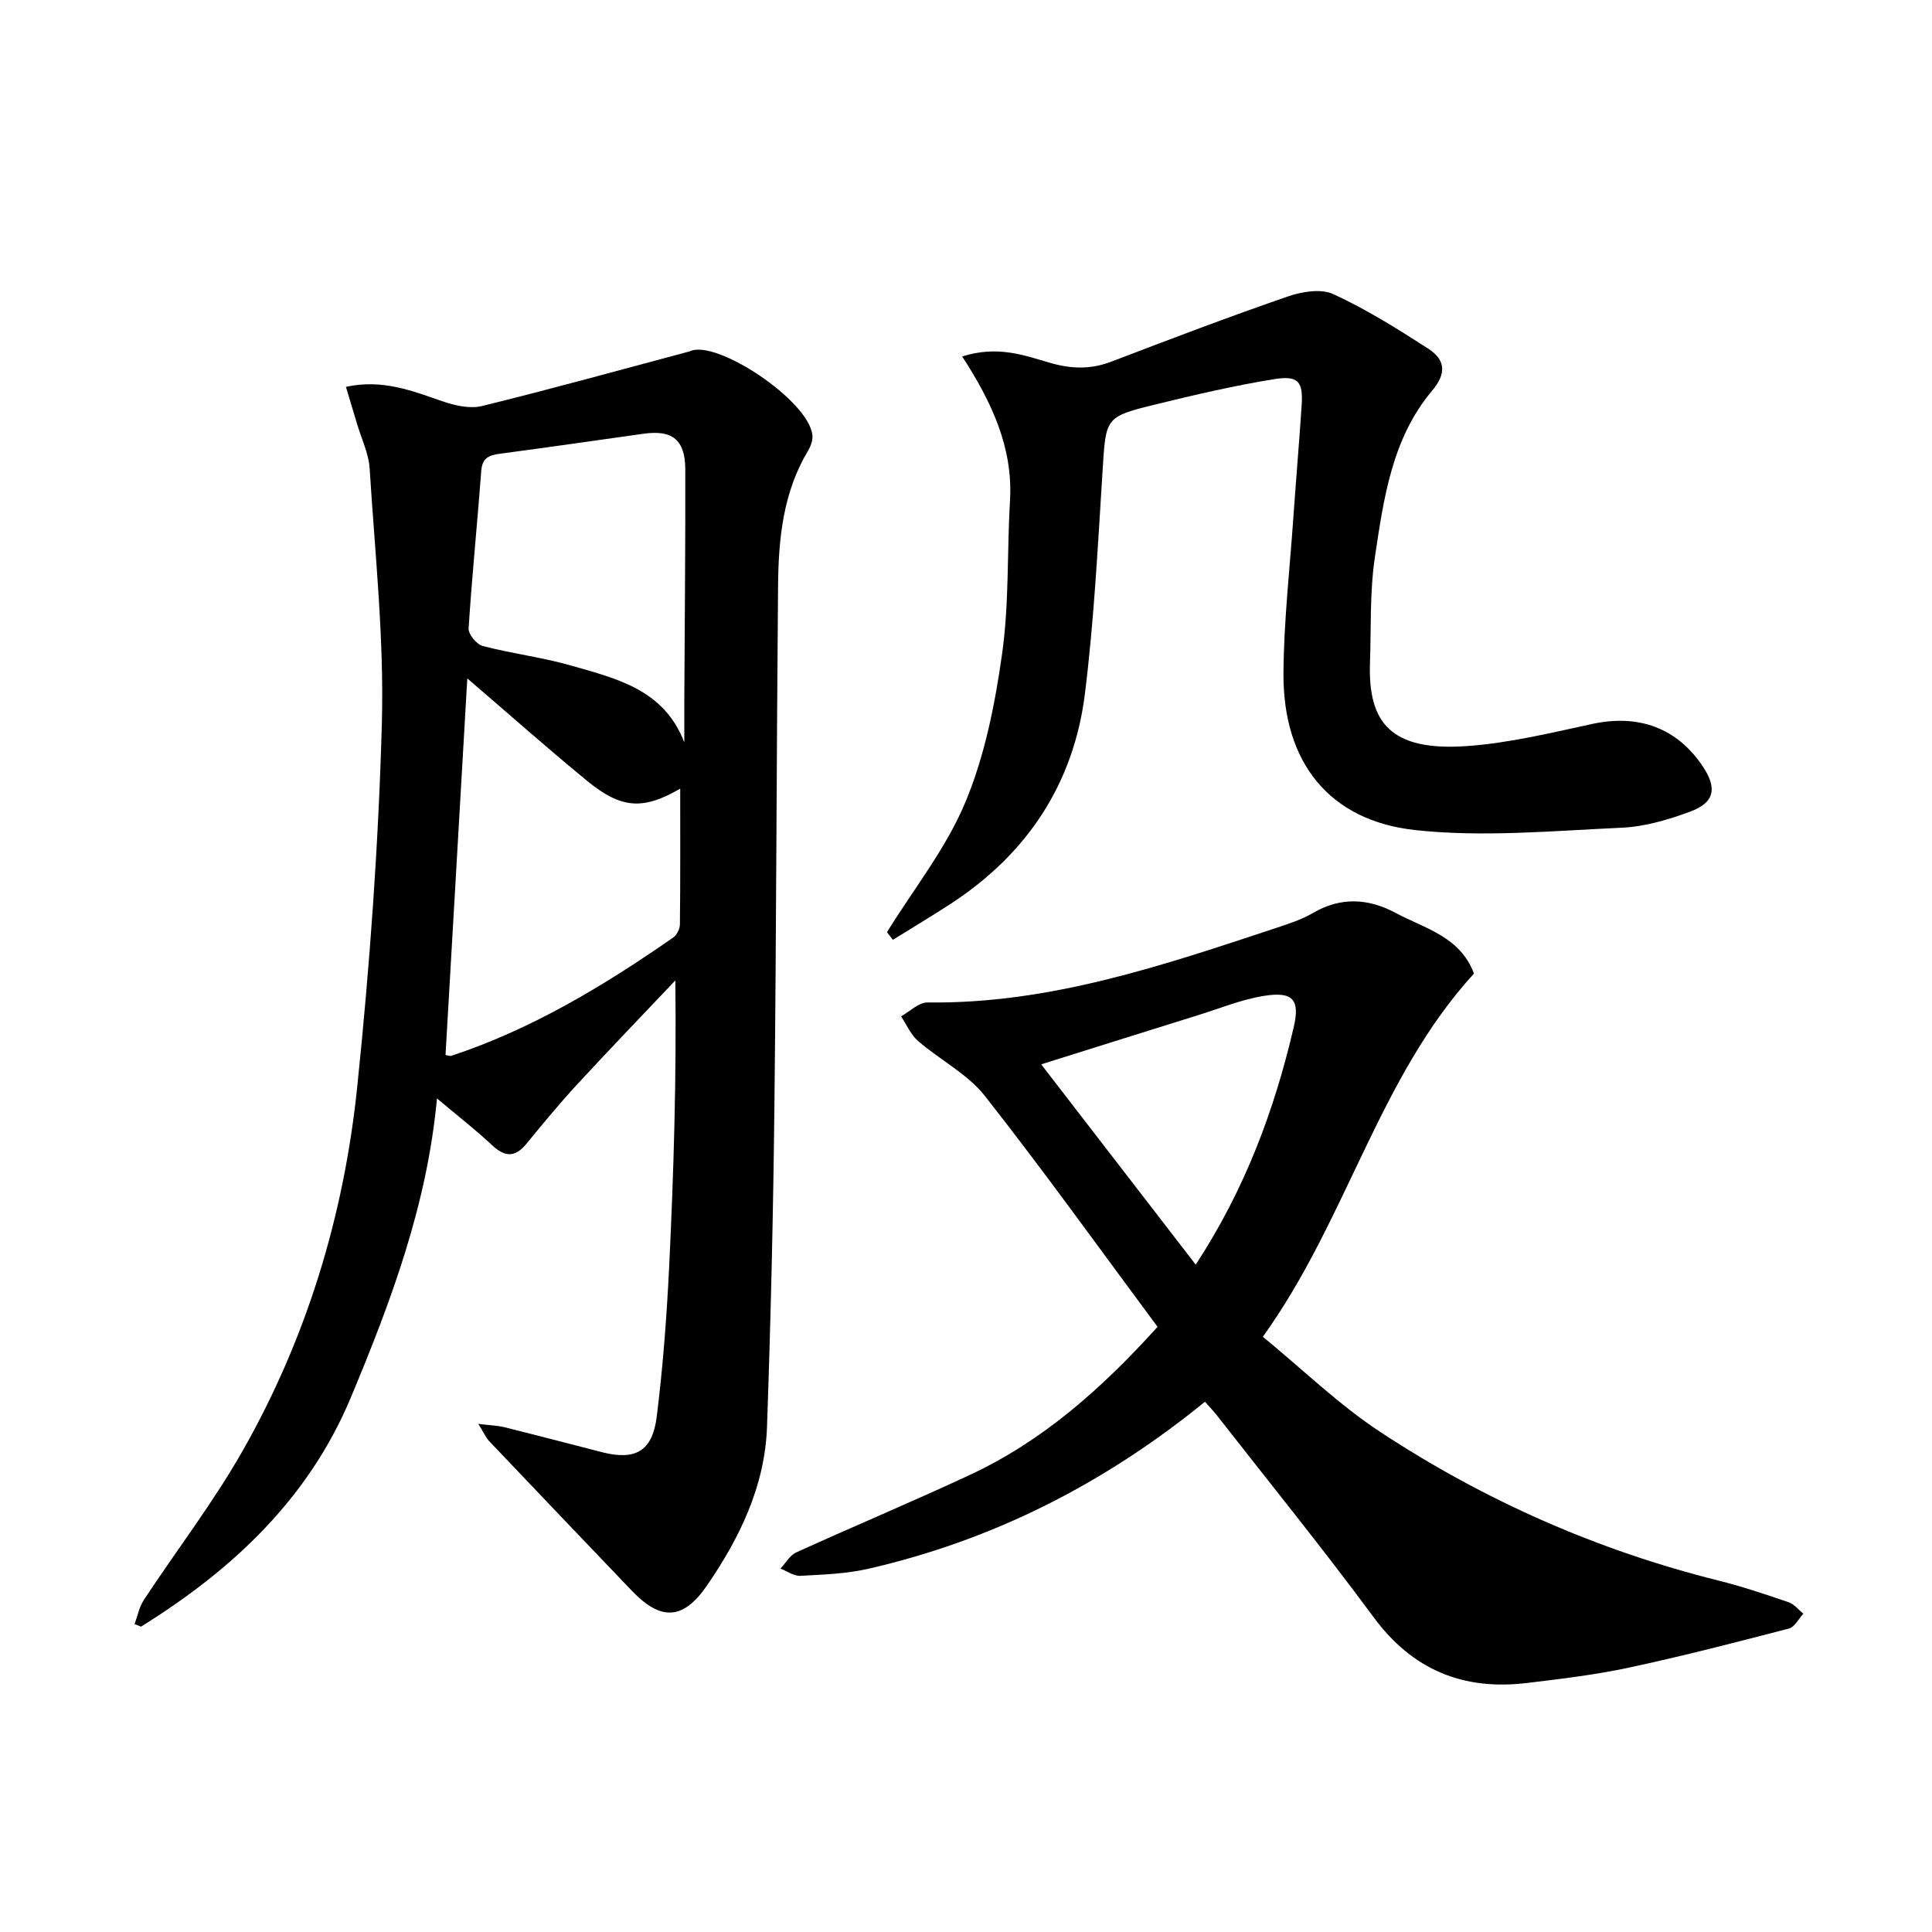
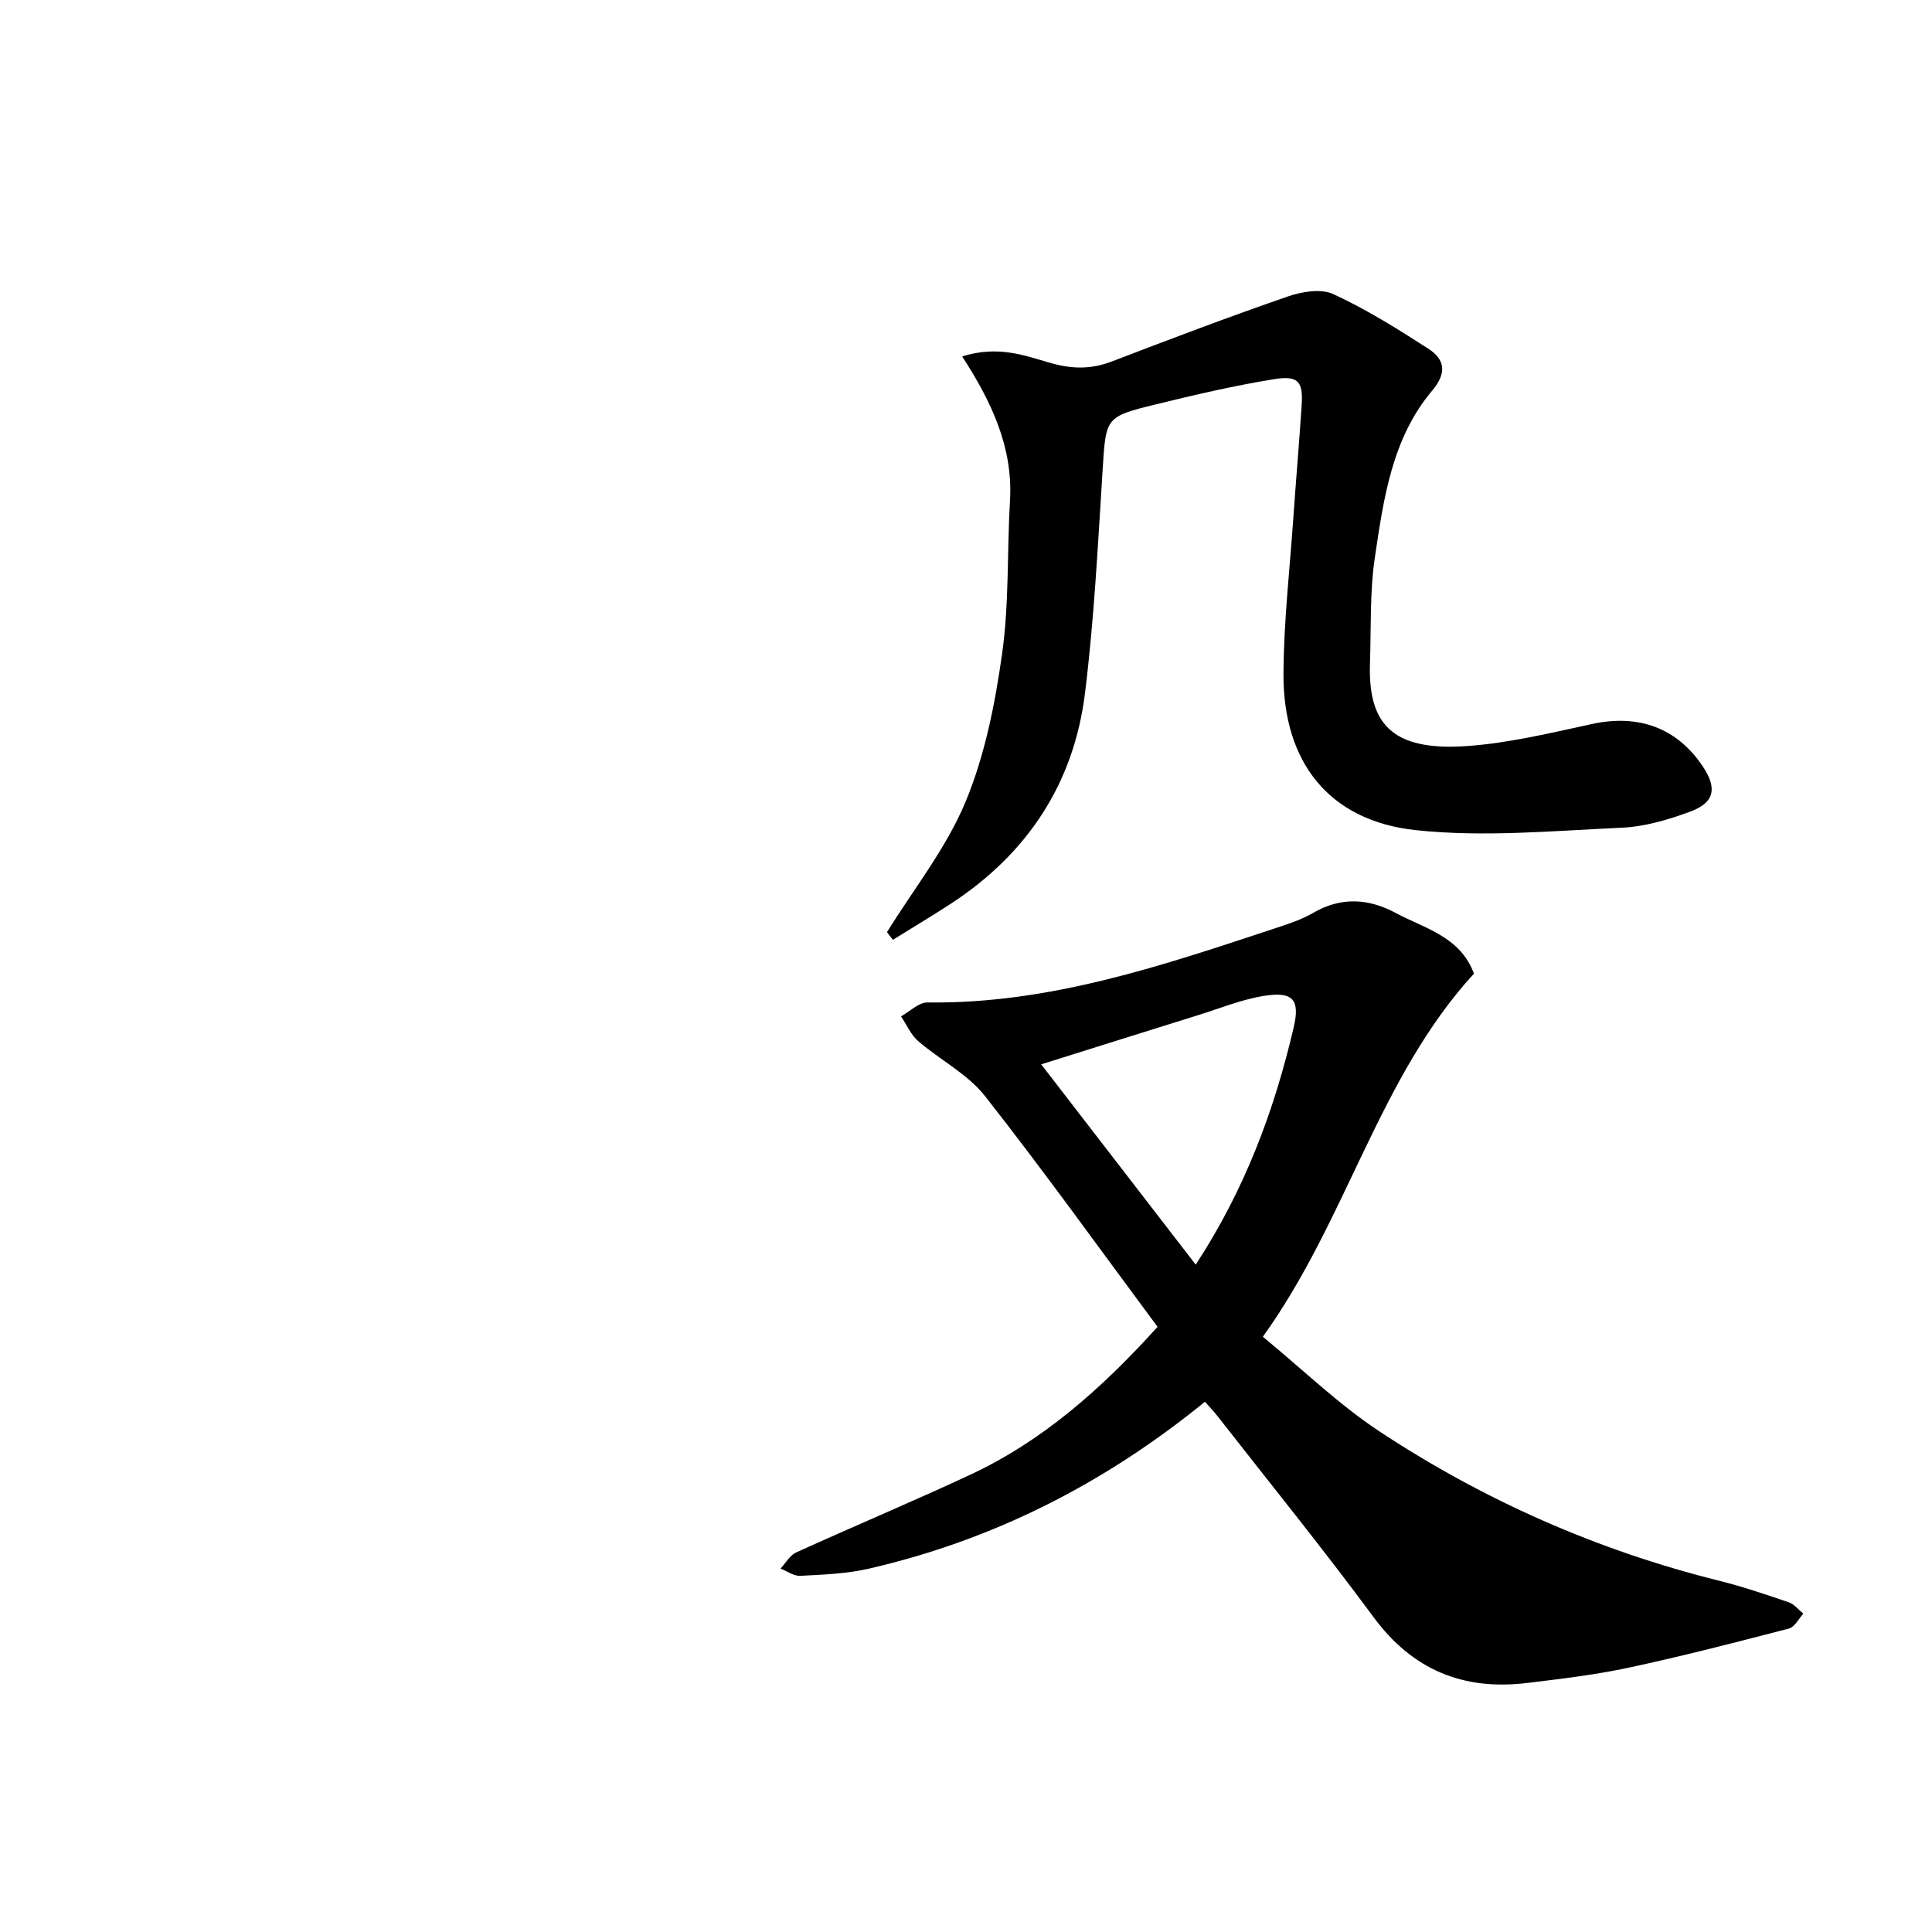
<svg xmlns="http://www.w3.org/2000/svg" enable-background="new 0 0 400 400" viewBox="0 0 400 400">
-   <path d="m90.47 227.42c-2.03 22.06-9.54 42.05-17.79 61.82-8.79 21.08-24.55 35.76-43.48 47.54-.45-.18-.89-.35-1.34-.53.63-1.69.97-3.56 1.94-5.03 6.79-10.31 14.37-20.16 20.45-30.87 13.25-23.31 20.95-48.69 23.7-75.24 2.6-25.05 4.42-50.23 5.11-75.4.48-17.54-1.43-35.16-2.53-52.72-.19-3.07-1.66-6.06-2.56-9.08-.74-2.5-1.5-4.99-2.35-7.82 7.64-1.65 13.77.86 20.04 3.01 2.55.87 5.65 1.58 8.15.96 14.25-3.5 28.39-7.42 42.56-11.2.15-.04.32-.06.46-.13 5.4-2.59 24.72 10.23 25.37 17.41.09 1.02-.34 2.23-.88 3.14-5.2 8.64-6.14 18.26-6.23 27.97-.32 36.02-.36 72.04-.76 108.06-.24 22.04-.76 44.09-1.53 66.12-.43 12.26-5.68 23.05-12.49 32.92-4.95 7.18-9.59 7.17-15.48 1.01-9.86-10.31-19.72-20.63-29.54-30.98-.69-.72-1.1-1.71-2.26-3.58 2.49.31 3.97.34 5.37.68 6.75 1.68 13.47 3.44 20.2 5.17 6.88 1.77 10.46-.13 11.36-7.28 1.3-10.37 2.08-20.82 2.59-31.26.94-19.46 1.52-38.95 1.27-59.12-6.79 7.17-13.64 14.28-20.33 21.53-3.65 3.96-7.09 8.12-10.5 12.29-2.36 2.88-4.46 2.76-7.11.29-3.43-3.21-7.16-6.11-11.41-9.68zm6.28-86.96c-1.52 26.2-3.01 52.03-4.51 77.96.36.05.86.28 1.25.16 16.69-5.53 31.54-14.51 45.87-24.46.76-.53 1.4-1.79 1.41-2.72.1-9.29.06-18.58.06-28.12-7.69 4.46-12.19 4.2-19.29-1.62-8.17-6.71-16.08-13.73-24.79-21.2zm44.93 13.25c0-2.97-.01-5.95 0-8.92.08-15.86.24-31.71.2-47.57-.01-6.17-2.66-8.26-8.64-7.42-9.86 1.39-19.72 2.81-29.6 4.12-2.28.3-3.79.78-4 3.56-.81 10.89-1.93 21.76-2.62 32.66-.07 1.18 1.68 3.28 2.93 3.61 6.1 1.59 12.44 2.35 18.48 4.1 9.26 2.67 19.06 4.91 23.25 15.86z" />
  <path d="m249.47 290.22c-20.92 17.03-43.88 28.64-69.61 34.56-4.59 1.06-9.42 1.22-14.16 1.48-1.34.07-2.74-.97-4.11-1.5 1.07-1.14 1.93-2.74 3.24-3.34 11.94-5.43 24.05-10.5 35.94-16.04 15.05-7 27.24-17.79 38.89-30.67-11.8-15.89-23.41-32.11-35.73-47.78-3.61-4.59-9.32-7.48-13.85-11.4-1.51-1.31-2.37-3.38-3.53-5.1 1.83-1.01 3.66-2.91 5.48-2.88 25.31.33 48.8-7.69 72.34-15.48 2.54-.84 5.16-1.7 7.45-3.04 5.79-3.38 11.49-3.05 17.15-.01 6.03 3.23 13.33 4.87 16.2 12.55-19.76 21.58-26.26 50.92-43.71 75.19 8.22 6.74 15.74 14.08 24.37 19.75 21.55 14.17 44.93 24.49 70.04 30.75 4.9 1.22 9.7 2.85 14.48 4.48 1.14.39 2.01 1.55 3.01 2.36-.98 1.06-1.79 2.76-2.97 3.07-11 2.86-22.02 5.71-33.13 8.09-6.94 1.49-14.03 2.33-21.08 3.18-13.19 1.6-23.7-2.65-31.81-13.64-10.45-14.16-21.55-27.84-32.38-41.71-.76-.98-1.64-1.87-2.52-2.87zm-33.9-69.86c10.96 14.2 21.37 27.71 31.99 41.47 10.18-15.55 16.28-31.95 20.29-49.15 1.36-5.81-.24-7.44-6.18-6.49-4.62.74-9.06 2.57-13.56 3.97-10.67 3.32-21.33 6.68-32.54 10.2z" />
  <path d="m183.64 192.99c5.52-8.92 12.24-17.34 16.23-26.9 4.02-9.63 6.13-20.28 7.6-30.7 1.48-10.47 1.02-21.2 1.64-31.8.64-10.97-3.84-20.45-9.9-29.79 7.38-2.34 12.87-.21 18.15 1.31 4.49 1.3 8.47 1.4 12.8-.26 12.09-4.63 24.2-9.23 36.44-13.46 2.92-1.01 6.89-1.68 9.45-.5 6.84 3.16 13.31 7.2 19.66 11.3 3.41 2.2 3.93 4.98.81 8.68-8.34 9.89-10.05 22.36-11.87 34.54-1.07 7.17-.76 14.55-1.01 21.83-.43 12.43 4.35 18.31 19.98 17.23 8.75-.6 17.43-2.73 26.06-4.59 9.55-2.06 17.54.8 22.88 8.82 2.99 4.48 2.43 7.48-2.6 9.33-4.55 1.68-9.43 3.13-14.22 3.34-14.21.64-28.6 2.01-42.64.5-17.97-1.93-27.47-14.11-27.37-32.39.06-10.76 1.29-21.51 2.04-32.26.54-7.75 1.21-15.5 1.72-23.25.33-4.95-.65-6.28-5.68-5.47-8.25 1.33-16.42 3.24-24.54 5.23-10.55 2.58-10.3 2.72-11 13.84-.97 15.35-1.75 30.74-3.64 45.99-2.31 18.64-11.91 33.17-27.69 43.49-3.97 2.6-8.05 5.02-12.08 7.53-.41-.52-.81-1.05-1.22-1.59z" />
</svg>